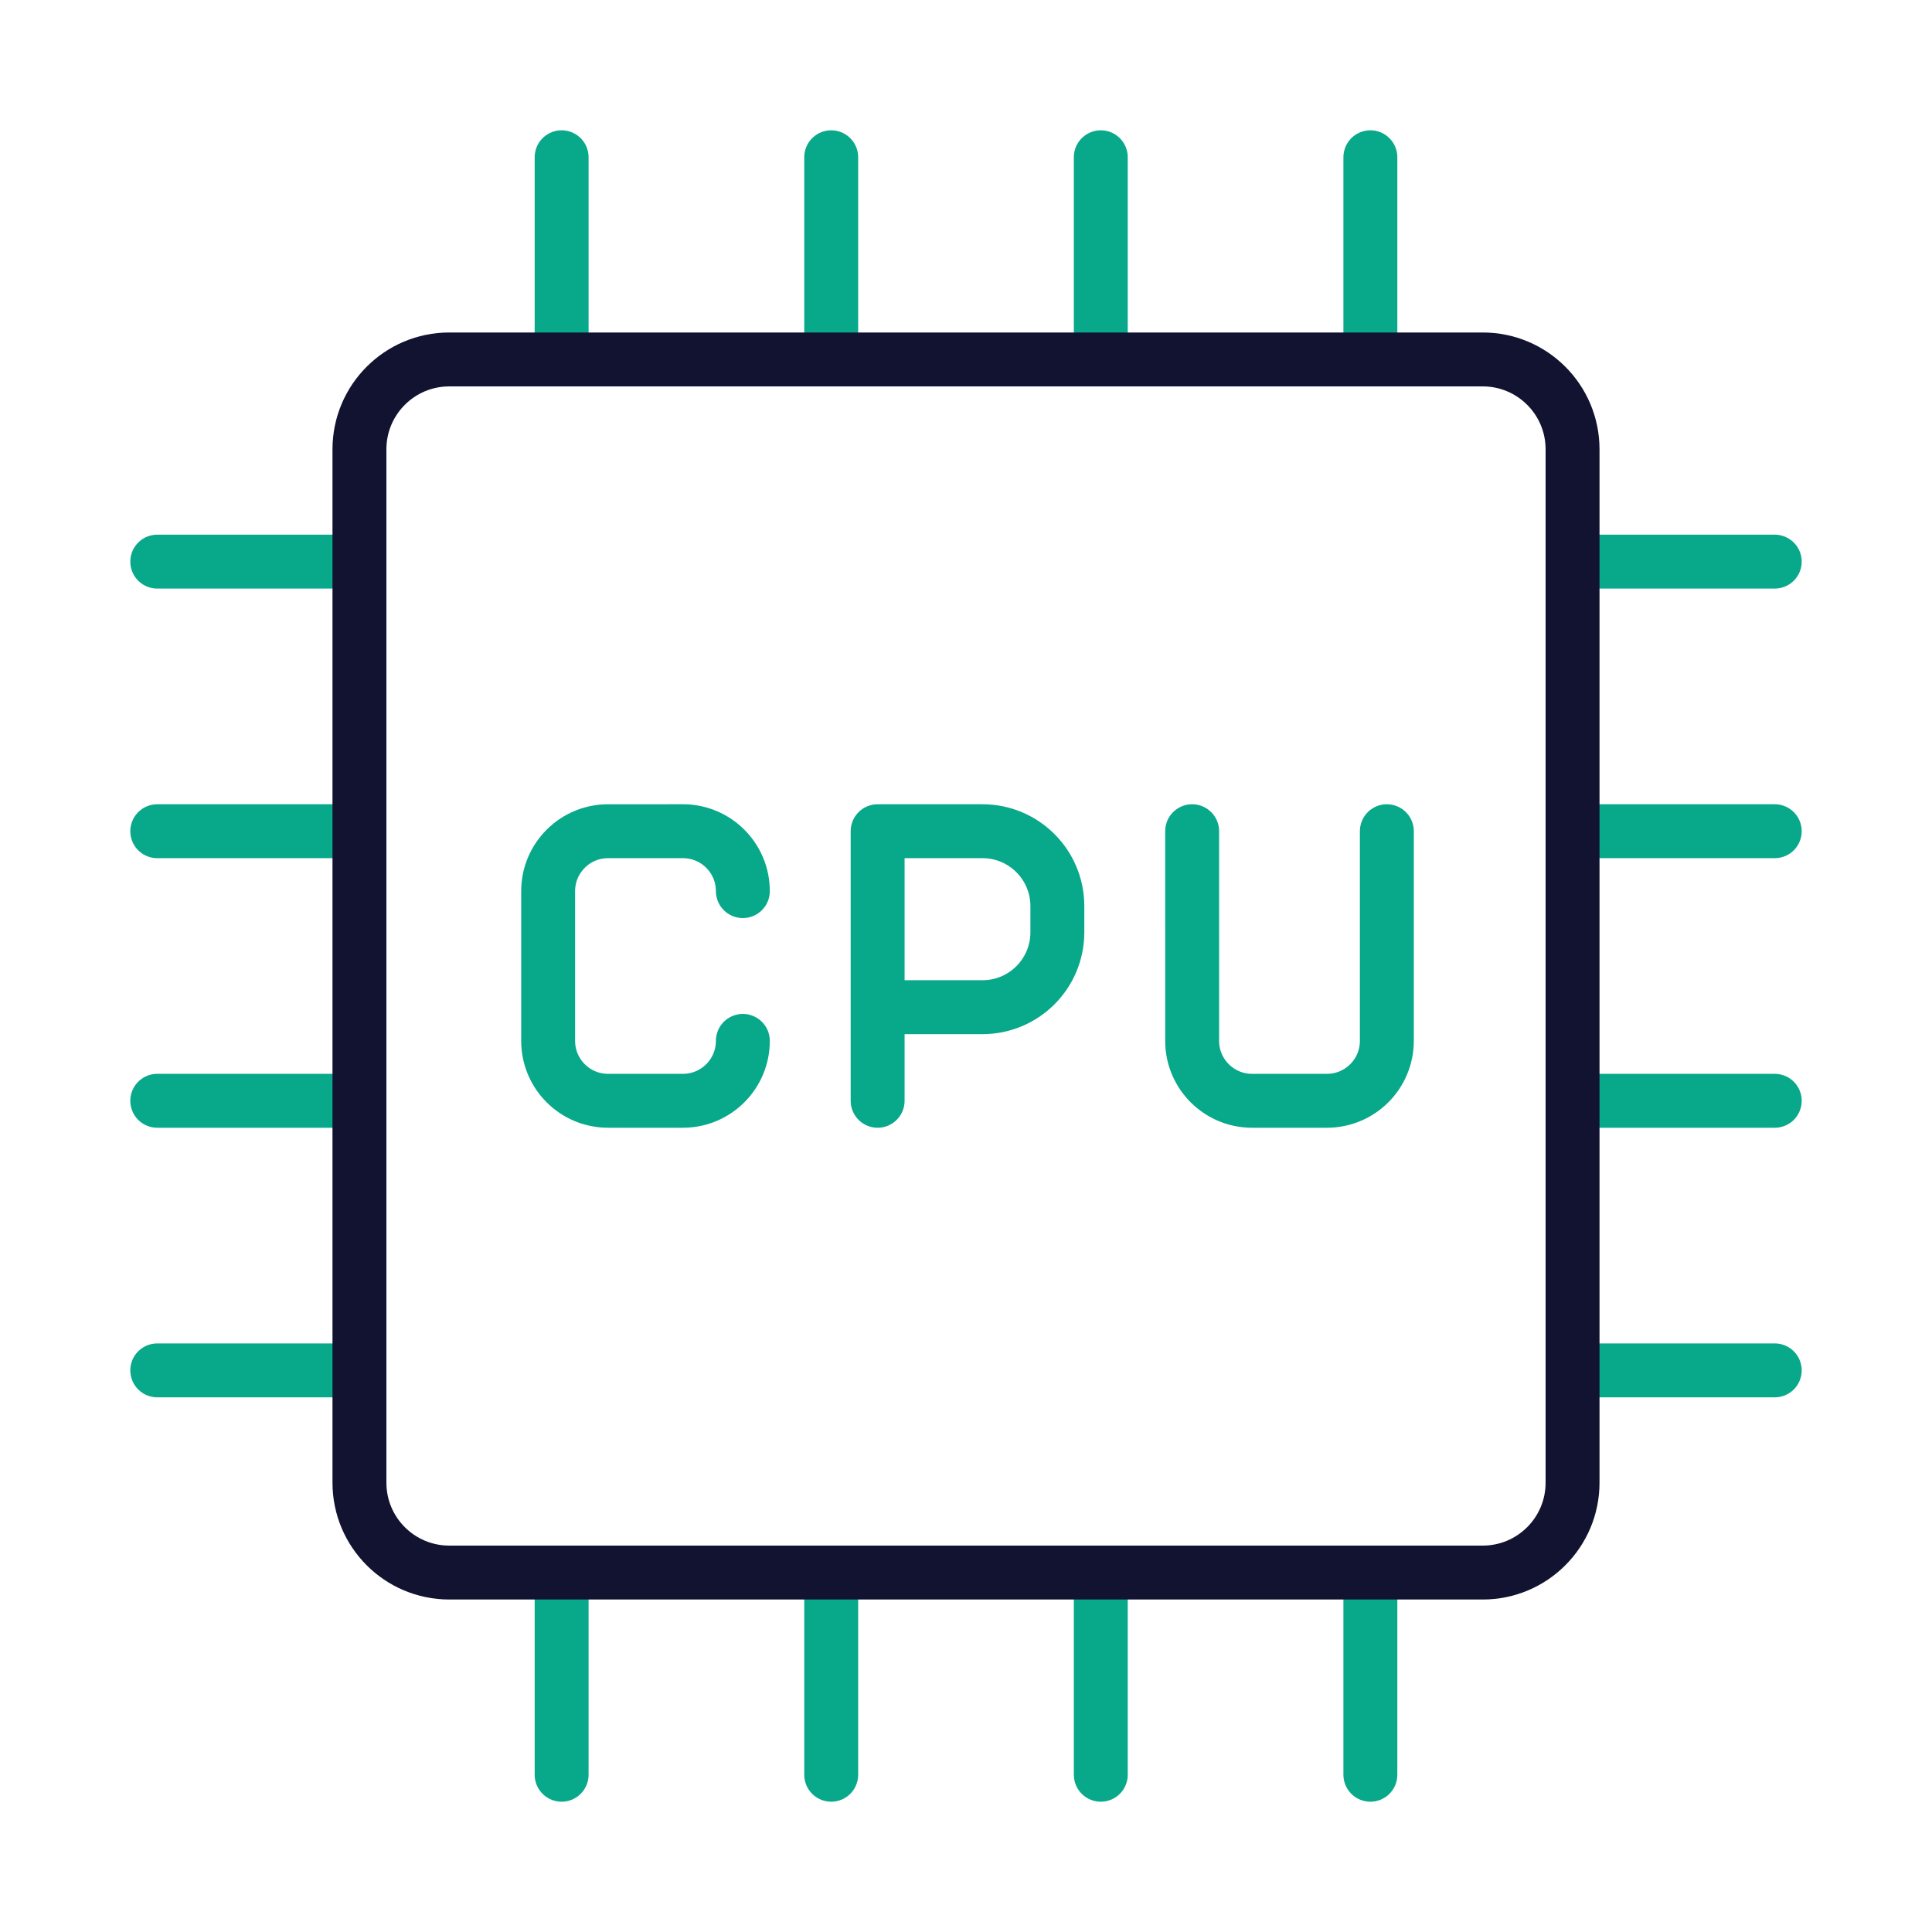
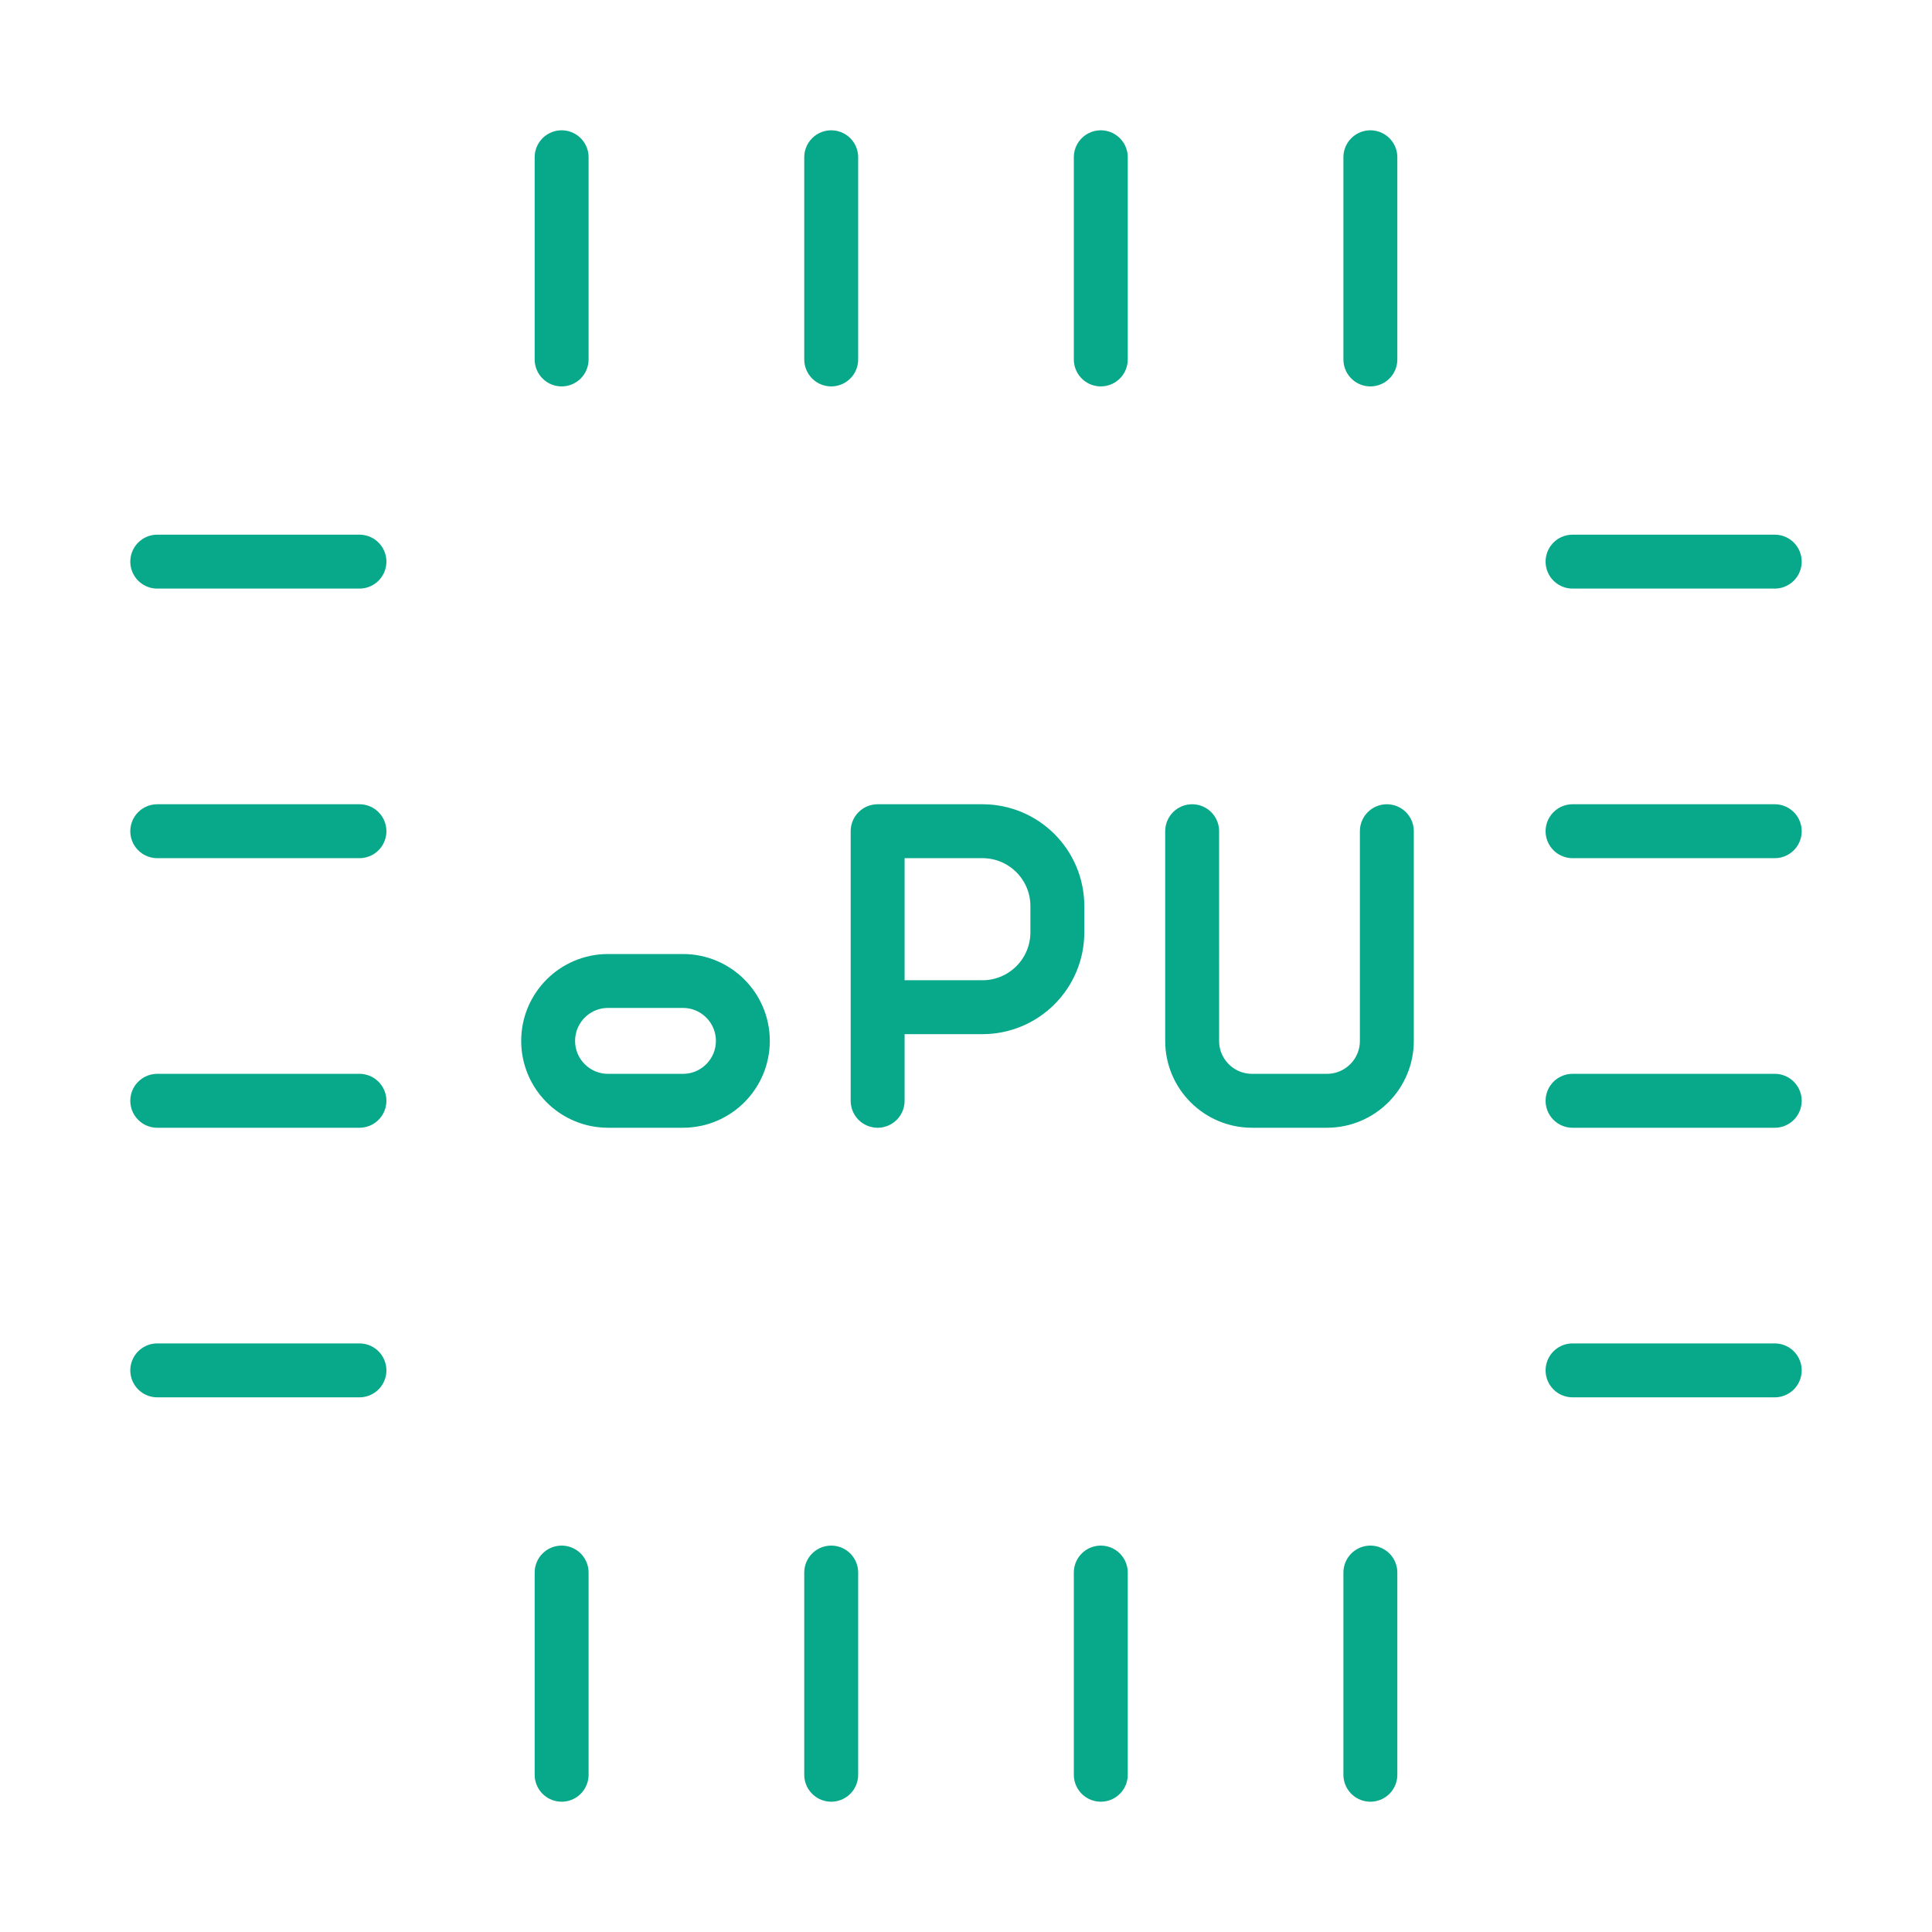
<svg xmlns="http://www.w3.org/2000/svg" width="430" height="430" style="width:100%;height:100%;transform:translate3d(0,0,0);content-visibility:visible" viewBox="0 0 430 430">
  <defs>
    <clipPath id="a">
      <path d="M0 0h430v430H0z" />
    </clipPath>
    <clipPath id="d">
      <path d="M0 0h430v430H0z" />
    </clipPath>
    <clipPath id="c">
      <path d="M0 0h430v430H0z" />
    </clipPath>
    <clipPath id="b">
      <path d="M0 0h430v430H0z" />
    </clipPath>
  </defs>
  <g fill="none" clip-path="url(#a)">
    <g clip-path="url(#b)" style="display:none">
      <g style="display:none">
        <path class="secondary" />
        <path class="secondary" />
        <path class="secondary" />
        <path class="secondary" />
      </g>
      <g style="display:none">
        <path class="secondary" />
        <path class="secondary" />
        <path class="secondary" />
        <path class="secondary" />
      </g>
      <path class="primary" style="display:none" />
      <g style="display:none">
        <path class="secondary" />
        <path class="secondary" />
        <path class="secondary" />
      </g>
    </g>
    <g stroke-linecap="round" stroke-linejoin="round" stroke-width="12" clip-path="url(#c)" style="display:block">
      <path stroke="#08A88A" d="M305 395v-45m-60 45v-45m-120 45v-45m60 45v-45m210-225h-45m45 60h-45m45 120h-45m45-60h-45M35 125h45m-45 60h45M35 305h45m-45-60h45M305 35v45m-60-45v45M125 35v45m60-45v45" class="secondary" style="display:block" />
-       <path stroke="#121331" d="M-115-135c-11.046 0-20 8.954-20 20v230c0 11.046 8.954 20 20 20h230c11.046 0 20-8.954 20-20v-230c0-11.046-8.954-20-20-20z" class="primary" style="display:block" transform="translate(215 215)" />
-       <path stroke="#08A88A" d="M308.667 185v46.666c0 7.364-5.969 13.334-13.333 13.334h-16.668c-7.364 0-13.333-5.97-13.333-13.334V185m-99.999 46.667c0 7.364-5.97 13.333-13.334 13.333h-16.666C127.97 245 122 239.031 122 231.667v-33.334c0-7.364 5.97-13.333 13.334-13.333H152c7.364 0 13.334 5.969 13.334 13.333M195.333 245v-60h23.333c9.205 0 16.667 7.462 16.667 16.667v5.833c0 9.205-7.462 16.667-16.667 16.667h-23.333" class="secondary" style="display:block" />
+       <path stroke="#08A88A" d="M308.667 185v46.666c0 7.364-5.969 13.334-13.333 13.334h-16.668c-7.364 0-13.333-5.97-13.333-13.334V185m-99.999 46.667c0 7.364-5.97 13.333-13.334 13.333h-16.666C127.97 245 122 239.031 122 231.667c0-7.364 5.97-13.333 13.334-13.333H152c7.364 0 13.334 5.969 13.334 13.333M195.333 245v-60h23.333c9.205 0 16.667 7.462 16.667 16.667v5.833c0 9.205-7.462 16.667-16.667 16.667h-23.333" class="secondary" style="display:block" />
    </g>
    <g clip-path="url(#d)" style="display:none">
      <g style="display:none">
        <path class="secondary" />
        <path class="secondary" />
        <path class="secondary" />
-         <path class="secondary" />
      </g>
-       <path class="primary" style="display:none" />
      <g style="display:none">
        <path />
        <path class="secondary" />
        <path />
        <path class="secondary" />
        <path />
        <path class="secondary" />
      </g>
    </g>
  </g>
</svg>